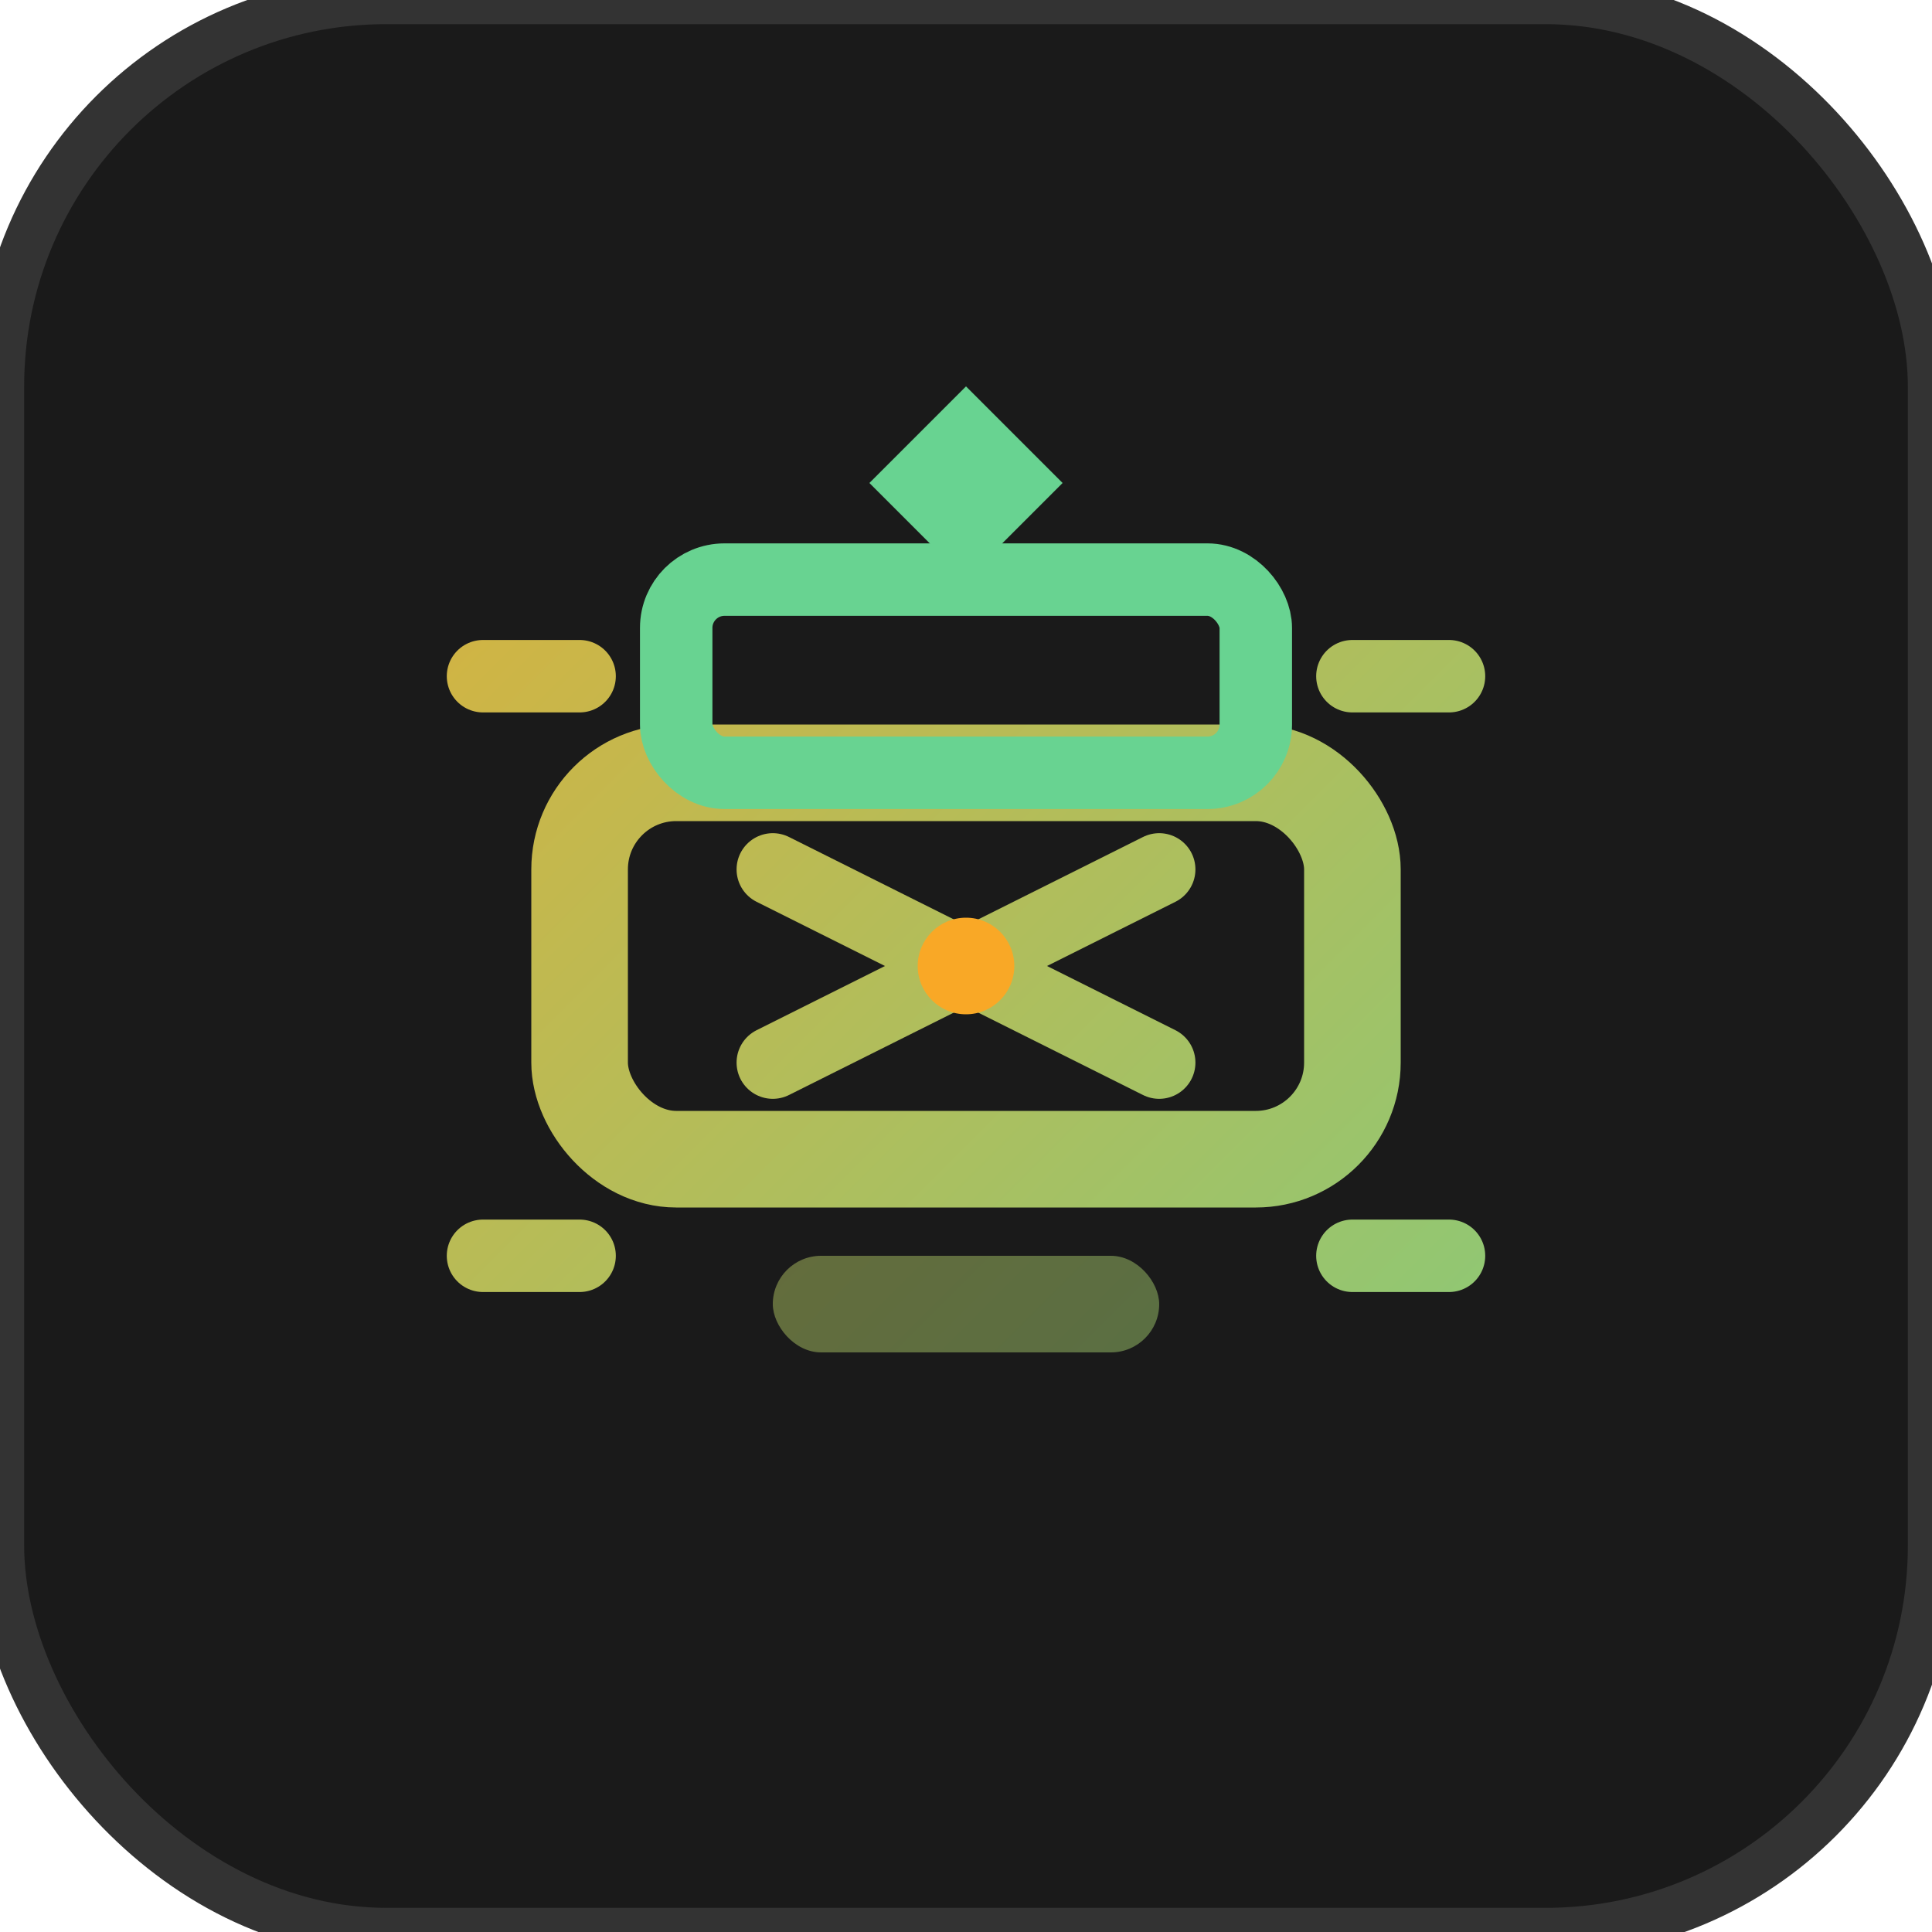
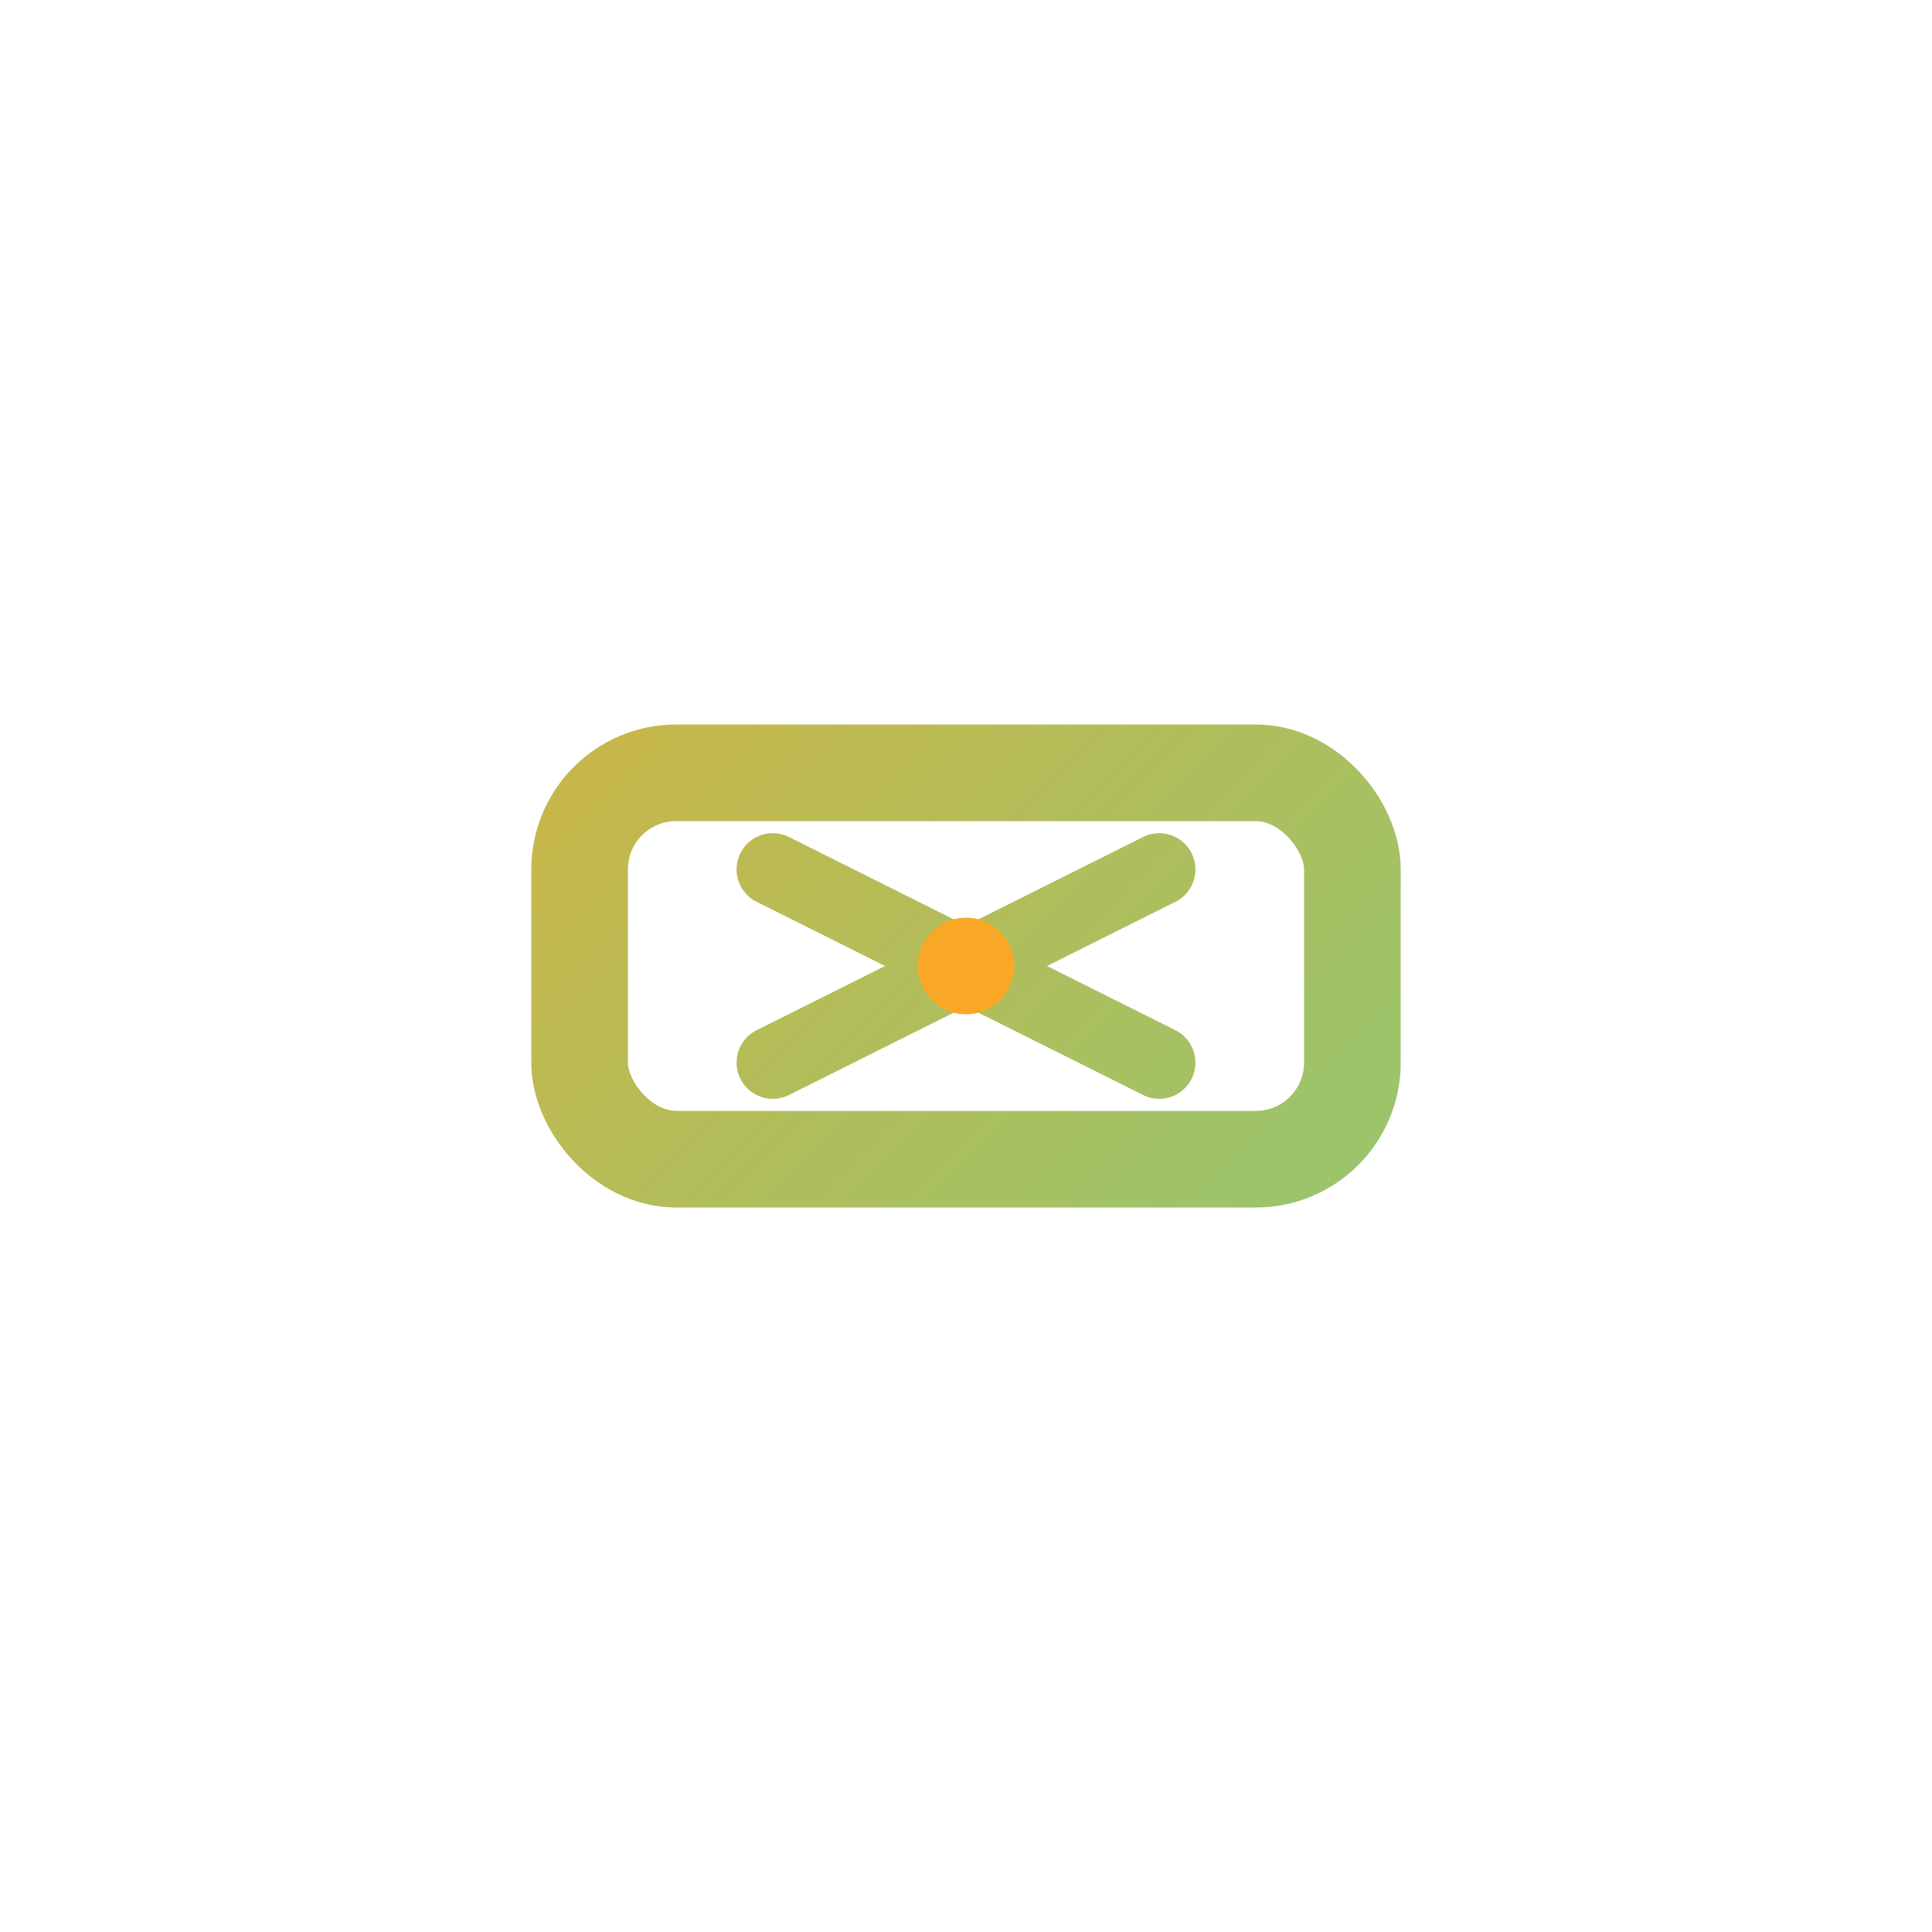
<svg xmlns="http://www.w3.org/2000/svg" width="40" height="40" viewBox="0 0 40 40" fill="none">
-   <rect width="40" height="40" rx="8" fill="#1A1A1A" stroke="#333333" stroke-width="1" />
  <rect x="12" y="16" width="16" height="8" rx="2" fill="none" stroke="url(#scalableGradient)" stroke-width="2" />
-   <rect x="14" y="12" width="12" height="4" rx="1" fill="none" stroke="#68D391" stroke-width="1.5" />
-   <rect x="16" y="26" width="8" height="2" rx="1" fill="url(#scalableGradient)" fill-opacity="0.5" />
  <path d="M16 18L20 20L24 18M16 22L20 20L24 22" stroke="url(#scalableGradient)" stroke-width="1.5" stroke-linecap="round" stroke-linejoin="round" />
  <circle cx="20" cy="20" r="1" fill="#F9A826" />
-   <path d="M10 14L12 14M28 14L30 14M10 26L12 26M28 26L30 26" stroke="url(#scalableGradient)" stroke-width="1.5" stroke-linecap="round" />
-   <path d="M20 8L18 10L20 12L22 10L20 8Z" fill="#68D391" />
  <defs>
    <linearGradient id="scalableGradient" x1="0" y1="0" x2="40" y2="40" gradientUnits="userSpaceOnUse">
      <stop stop-color="#F9A826" />
      <stop offset="1" stop-color="#68D391" />
    </linearGradient>
  </defs>
</svg>